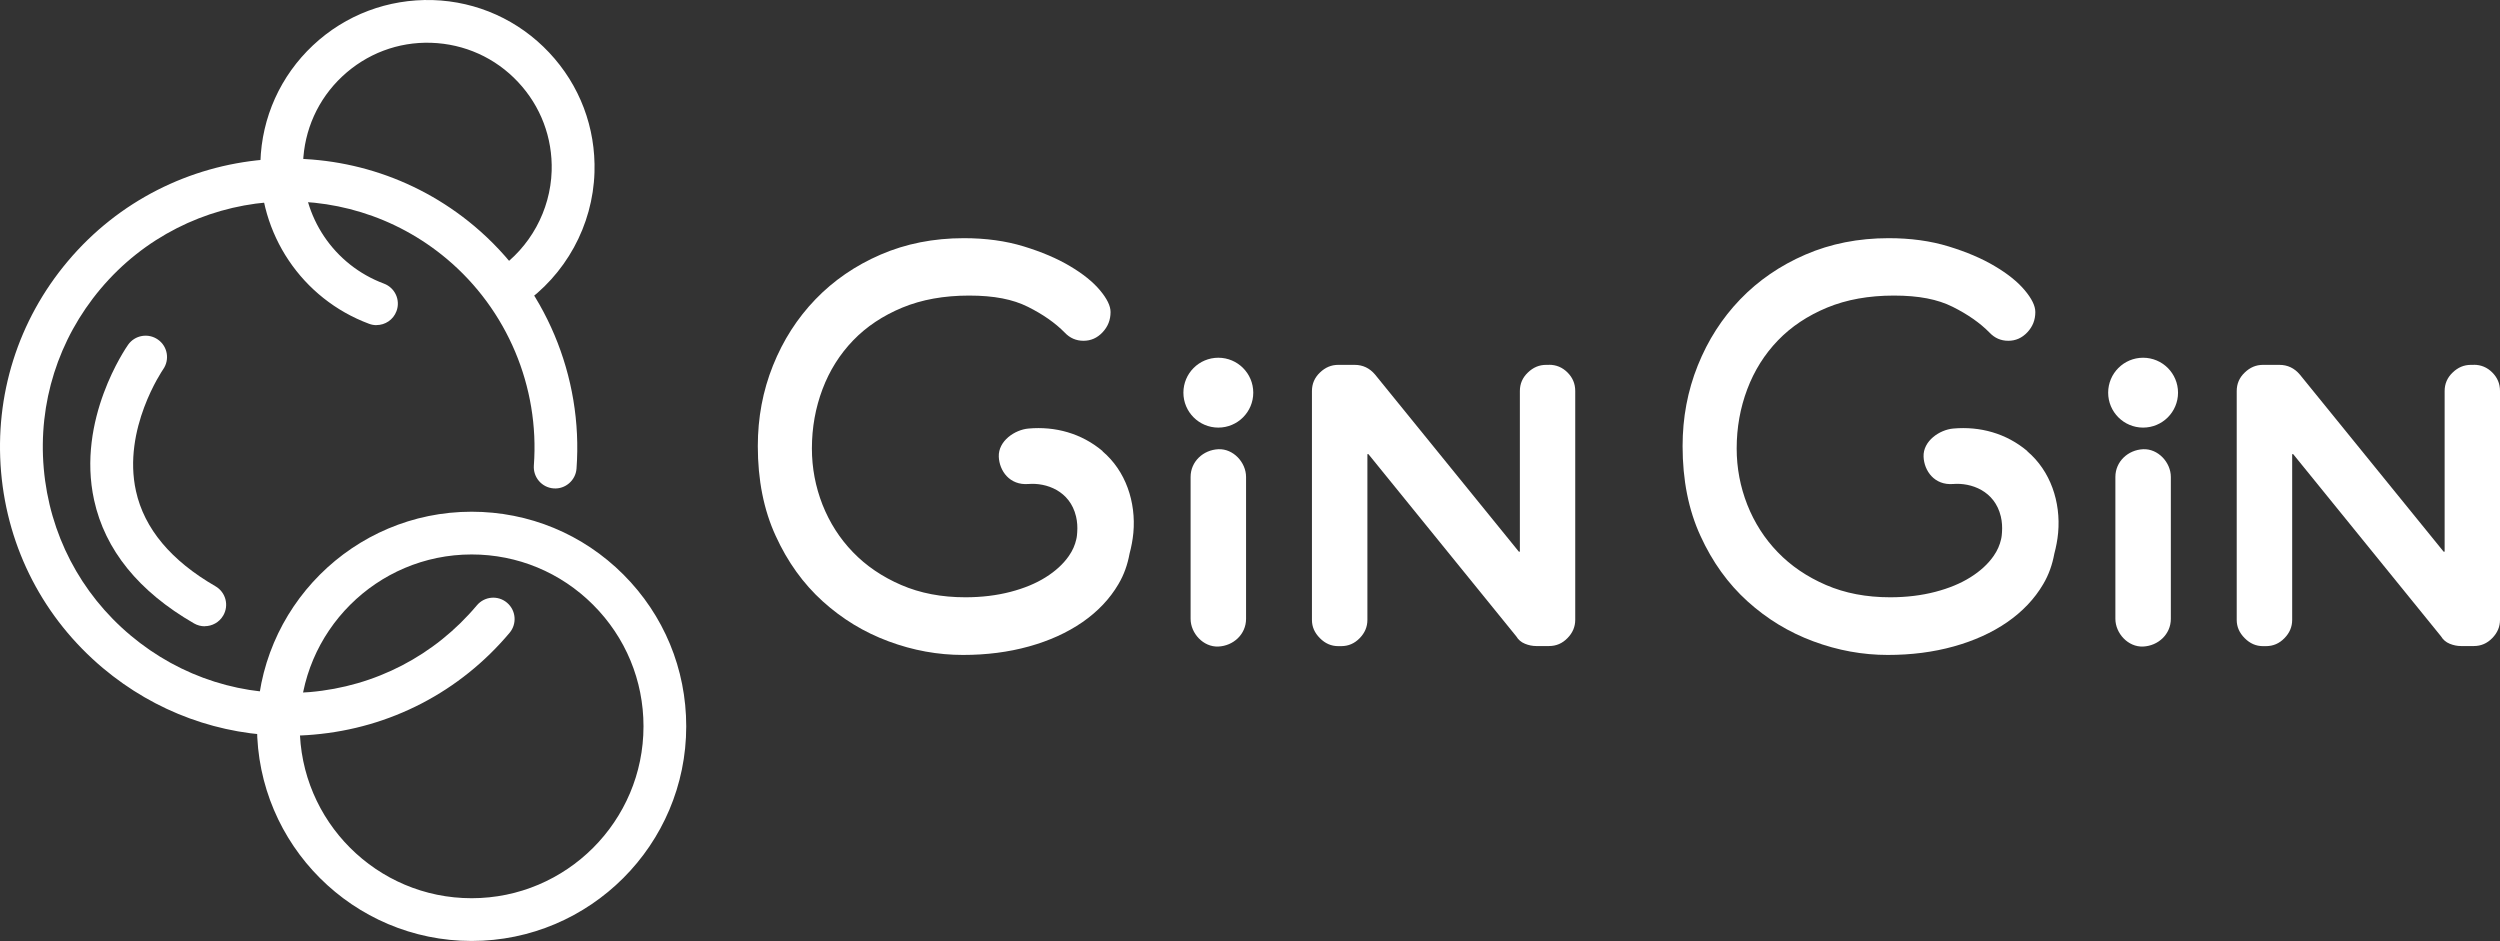
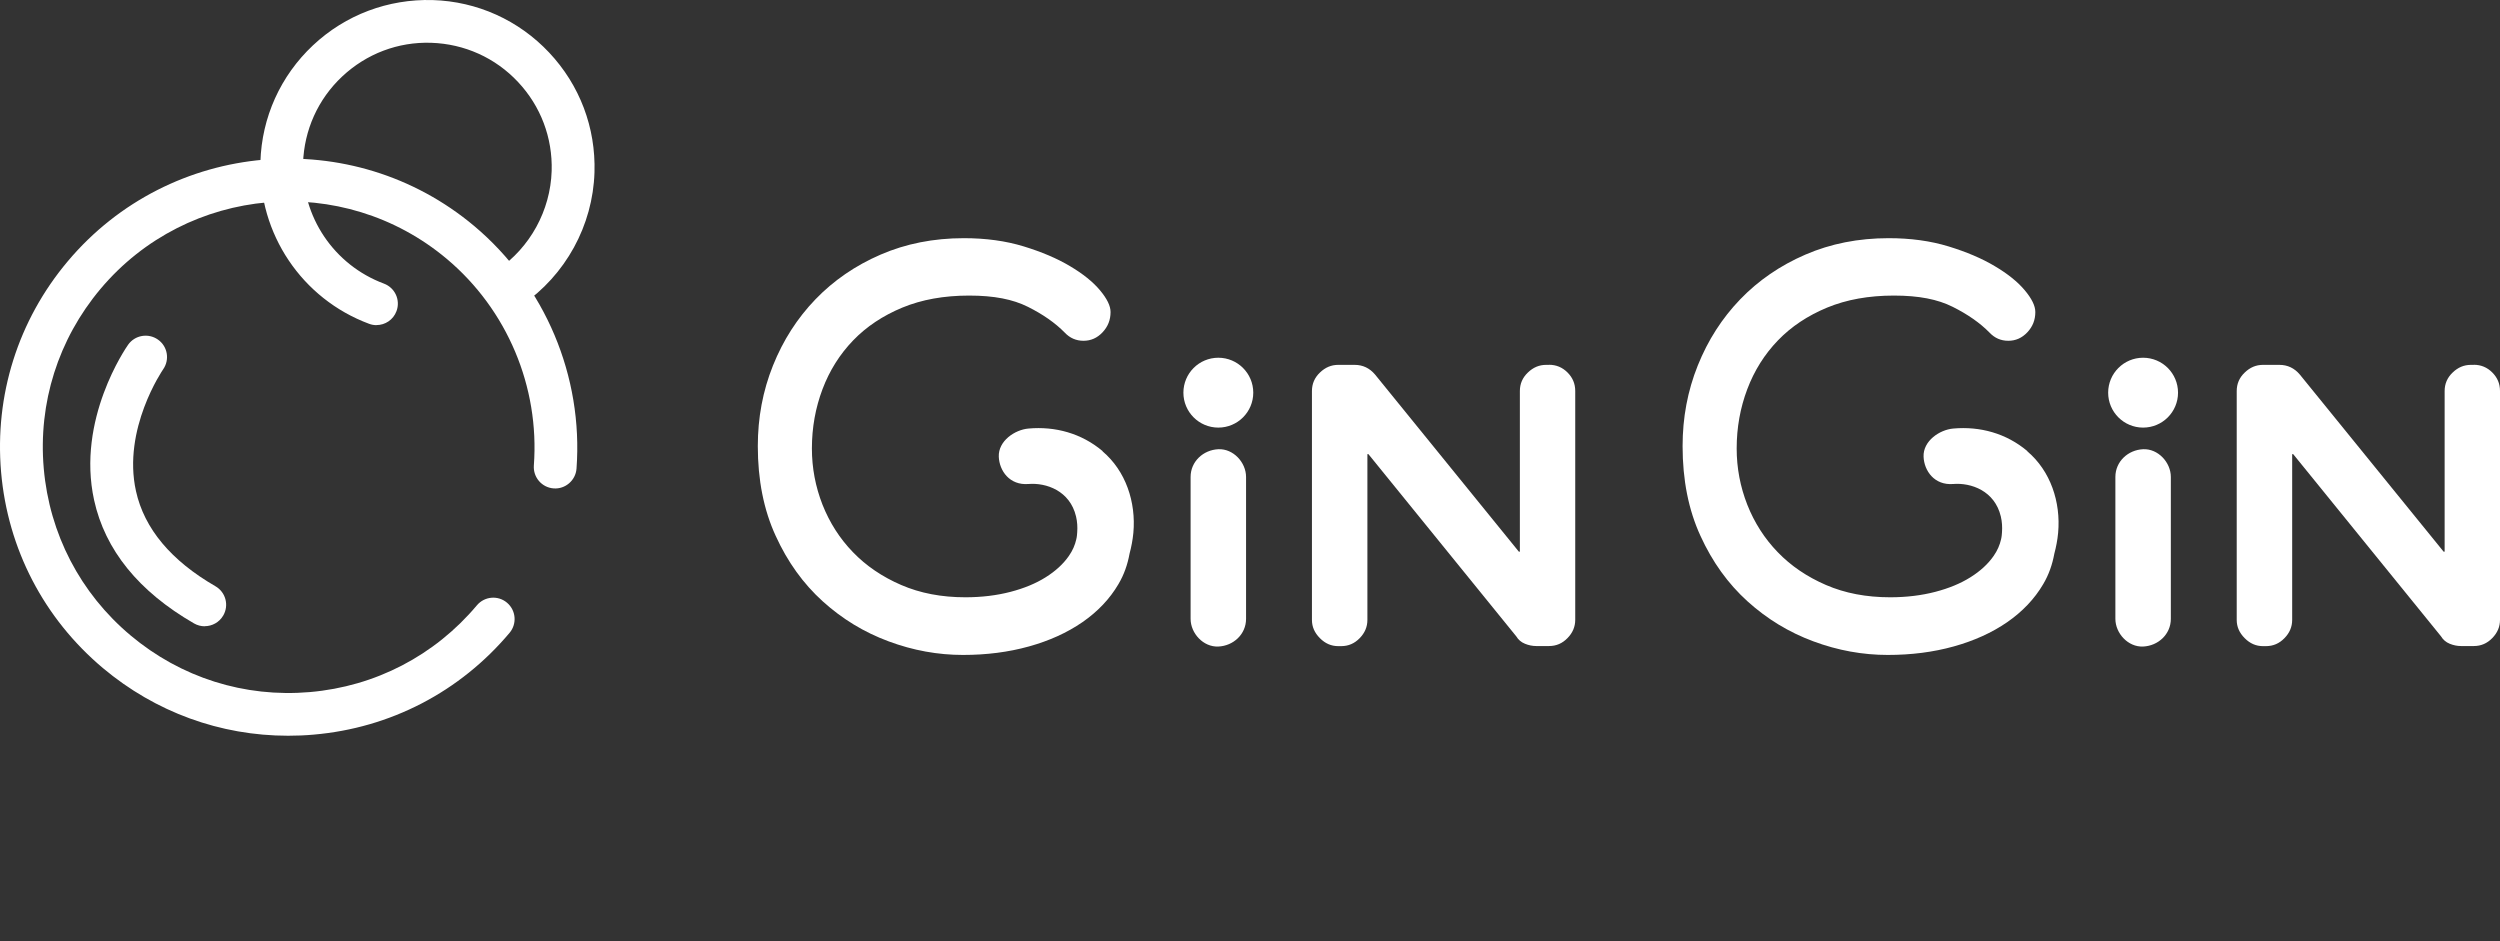
<svg xmlns="http://www.w3.org/2000/svg" width="170" height="64" viewBox="0 0 170 64" fill="none">
  <rect x="0" y="0" width="170" height="64" fill="#333333" stroke="none" />
-   <path d="M32.07 63.985C24.021 63.985 17.476 57.44 17.476 49.391C17.476 41.341 24.021 34.797 32.07 34.797C35.968 34.797 39.635 36.313 42.391 39.069C45.147 41.826 46.664 45.493 46.664 49.391C46.664 57.44 40.119 63.985 32.07 63.985ZM32.07 37.703C25.629 37.703 20.382 42.944 20.382 49.391C20.382 55.837 25.624 61.079 32.07 61.079C38.517 61.079 43.758 55.837 43.758 49.391C43.758 46.271 42.541 43.336 40.333 41.128C38.124 38.92 35.19 37.703 32.07 37.703Z" fill="white" />
  <path d="M25.606 22.111C25.439 22.111 25.266 22.082 25.099 22.019C20.526 20.318 17.557 15.89 17.707 11.012C17.799 7.979 19.073 5.159 21.282 3.083C23.496 1.002 26.396 -0.077 29.417 0.004C32.45 0.096 35.27 1.371 37.346 3.579C39.427 5.793 40.517 8.682 40.425 11.715C40.315 15.336 38.459 18.715 35.46 20.762C34.797 21.212 33.892 21.045 33.436 20.381C32.981 19.718 33.154 18.813 33.817 18.358C36.048 16.835 37.426 14.321 37.513 11.629C37.582 9.368 36.769 7.218 35.224 5.574C33.679 3.925 31.58 2.985 29.325 2.91C27.071 2.835 24.92 3.654 23.271 5.199C21.622 6.745 20.682 8.844 20.607 11.098C20.497 14.731 22.706 18.017 26.108 19.286C26.863 19.569 27.244 20.405 26.961 21.16C26.742 21.748 26.188 22.106 25.6 22.106L25.606 22.111Z" fill="white" />
  <path d="M19.592 50.03C14.985 50.03 10.569 48.427 6.999 45.429C2.986 42.056 0.524 37.322 0.074 32.098C-0.375 26.874 1.227 21.788 4.601 17.775C11.56 9.489 23.969 8.417 32.255 15.376C37.069 19.424 39.664 25.588 39.203 31.867C39.145 32.669 38.436 33.274 37.646 33.211C36.844 33.153 36.245 32.455 36.302 31.654C36.7 26.303 34.486 21.056 30.386 17.608C23.329 11.68 12.765 12.591 6.832 19.649C3.961 23.068 2.588 27.399 2.975 31.85C3.361 36.296 5.454 40.332 8.873 43.203C12.293 46.075 16.623 47.447 21.074 47.061C25.52 46.675 29.556 44.581 32.428 41.162C32.947 40.545 33.863 40.465 34.475 40.983C35.092 41.502 35.166 42.419 34.653 43.03C31.28 47.044 26.546 49.506 21.322 49.955C20.746 50.007 20.169 50.03 19.592 50.03Z" fill="white" />
  <path d="M13.918 42.587C13.67 42.587 13.422 42.523 13.192 42.391C9.426 40.217 7.143 37.397 6.399 34.007C5.194 28.518 8.567 23.651 8.711 23.443C9.173 22.786 10.084 22.63 10.741 23.092C11.399 23.553 11.554 24.458 11.093 25.116C11.058 25.168 8.308 29.181 9.248 33.401C9.813 35.95 11.635 38.124 14.65 39.865C15.348 40.269 15.585 41.157 15.181 41.854C14.91 42.322 14.42 42.581 13.918 42.581V42.587Z" fill="white" />
  <path d="M105.34 24.811H105.132C104.665 24.811 104.256 24.983 103.893 25.335C103.53 25.681 103.351 26.102 103.351 26.592V37.513H103.282L93.508 25.474C93.133 25.03 92.672 24.811 92.113 24.811H90.994C90.527 24.811 90.118 24.983 89.754 25.335C89.391 25.681 89.212 26.102 89.212 26.592V42.155C89.212 42.622 89.391 43.031 89.754 43.395C90.112 43.758 90.527 43.937 90.994 43.937H91.202C91.692 43.937 92.107 43.758 92.459 43.395C92.81 43.037 92.983 42.622 92.983 42.155V30.882H93.053L103.103 43.268C103.241 43.498 103.437 43.671 103.697 43.775C103.95 43.879 104.21 43.931 104.464 43.931H105.334C105.824 43.931 106.24 43.752 106.591 43.389C106.943 43.031 107.116 42.616 107.116 42.149V26.586C107.116 26.096 106.943 25.681 106.591 25.329C106.24 24.978 105.824 24.805 105.334 24.805L105.34 24.811Z" fill="white" />
  <path d="M74.975 30.674C73.54 29.463 71.752 28.979 69.936 29.141C69.013 29.221 67.872 29.983 67.918 31.061C67.958 32.012 68.65 33.015 69.936 32.912C71.141 32.814 72.756 33.367 73.171 35.12C73.257 35.489 73.275 35.841 73.251 36.187C73.251 36.256 73.24 36.331 73.234 36.4C73.223 36.492 73.211 36.585 73.188 36.671C73.102 37.057 72.94 37.438 72.681 37.807C72.3 38.355 71.77 38.839 71.106 39.254C70.438 39.675 69.642 40.004 68.714 40.246C67.785 40.488 66.759 40.615 65.646 40.615C64.026 40.615 62.573 40.338 61.281 39.779C59.989 39.22 58.894 38.476 58 37.547C57.101 36.619 56.415 35.541 55.93 34.319C55.452 33.096 55.209 31.822 55.209 30.496C55.209 29.077 55.452 27.734 55.93 26.465C56.409 25.197 57.106 24.09 58.012 23.15C58.917 22.21 60.036 21.466 61.356 20.918C62.682 20.37 64.193 20.099 65.9 20.099C67.606 20.099 68.875 20.353 69.901 20.866C70.928 21.38 71.758 21.962 72.398 22.613C72.75 22.988 73.177 23.173 73.678 23.173C74.18 23.173 74.612 22.983 74.975 22.596C75.339 22.21 75.518 21.754 75.518 21.218C75.518 20.797 75.275 20.307 74.797 19.736C74.318 19.165 73.638 18.617 72.761 18.099C71.885 17.574 70.835 17.13 69.613 16.755C68.385 16.38 67.03 16.196 65.542 16.196C63.484 16.196 61.598 16.571 59.88 17.314C58.162 18.058 56.686 19.073 55.452 20.353C54.218 21.633 53.255 23.132 52.563 24.856C51.871 26.581 51.531 28.403 51.531 30.334C51.531 32.635 51.934 34.676 52.747 36.44C53.555 38.211 54.621 39.693 55.947 40.892C57.274 42.091 58.761 42.996 60.428 43.613C62.088 44.23 63.778 44.536 65.485 44.536C67.082 44.536 68.575 44.346 69.965 43.959C71.355 43.573 72.565 43.025 73.609 42.305C74.647 41.584 75.466 40.725 76.054 39.721C76.434 39.081 76.677 38.384 76.809 37.651C76.93 37.196 77.022 36.729 77.069 36.233C77.259 34.134 76.544 32.018 74.975 30.692V30.674Z" fill="white" />
  <path d="M82.846 29.077C84.158 29.077 85.222 28.014 85.222 26.702C85.222 25.39 84.158 24.326 82.846 24.326C81.534 24.326 80.471 25.39 80.471 26.702C80.471 28.014 81.534 29.077 82.846 29.077Z" fill="white" />
  <path d="M80.961 32.427C80.961 33.938 80.961 32.024 80.961 33.54V42.08C80.961 43.066 81.826 44.011 82.847 43.965C83.867 43.919 84.732 43.135 84.732 42.08V32.433C84.732 31.447 83.867 30.501 82.847 30.547C81.826 30.594 80.961 31.378 80.961 32.433V32.427Z" fill="white" />
  <path d="M168.224 24.811H168.017C167.55 24.811 167.14 24.983 166.777 25.335C166.414 25.681 166.235 26.102 166.235 26.592V37.513H166.166L156.392 25.474C156.018 25.03 155.556 24.811 154.997 24.811H153.878C153.411 24.811 153.002 24.983 152.639 25.335C152.275 25.681 152.097 26.102 152.097 26.592V42.155C152.097 42.622 152.275 43.031 152.639 43.395C152.996 43.758 153.411 43.937 153.878 43.937H154.086C154.576 43.937 154.991 43.758 155.343 43.395C155.695 43.037 155.868 42.622 155.868 42.155V30.882H155.937L165.987 43.268C166.126 43.498 166.322 43.671 166.581 43.775C166.835 43.879 167.094 43.931 167.348 43.931H168.219C168.709 43.931 169.124 43.752 169.476 43.389C169.827 43.031 170 42.616 170 42.149V26.586C170 26.096 169.827 25.681 169.476 25.329C169.124 24.978 168.709 24.805 168.219 24.805L168.224 24.811Z" fill="white" />
  <path d="M137.86 30.674C136.425 29.463 134.637 28.979 132.821 29.141C131.898 29.221 130.757 29.983 130.803 31.061C130.843 32.012 131.535 33.015 132.821 32.912C134.026 32.814 135.64 33.367 136.056 35.12C136.142 35.489 136.159 35.841 136.136 36.187C136.136 36.256 136.125 36.331 136.119 36.4C136.107 36.492 136.096 36.585 136.073 36.671C135.986 37.057 135.825 37.438 135.565 37.807C135.185 38.355 134.654 38.839 133.991 39.254C133.322 39.675 132.527 40.004 131.598 40.246C130.67 40.488 129.644 40.615 128.531 40.615C126.911 40.615 125.458 40.338 124.166 39.779C122.874 39.22 121.779 38.476 120.885 37.547C119.986 36.619 119.299 35.541 118.815 34.319C118.336 33.096 118.094 31.822 118.094 30.496C118.094 29.077 118.336 27.734 118.815 26.465C119.294 25.197 119.991 24.09 120.897 23.15C121.802 22.21 122.92 21.466 124.241 20.918C125.567 20.37 127.078 20.099 128.785 20.099C130.491 20.099 131.76 20.353 132.786 20.866C133.813 21.38 134.643 21.962 135.283 22.613C135.635 22.988 136.061 23.173 136.563 23.173C137.065 23.173 137.497 22.983 137.86 22.596C138.224 22.21 138.402 21.754 138.402 21.218C138.402 20.797 138.16 20.307 137.682 19.736C137.203 19.165 136.523 18.617 135.646 18.099C134.77 17.574 133.72 17.13 132.498 16.755C131.27 16.38 129.915 16.196 128.427 16.196C126.369 16.196 124.483 16.571 122.765 17.314C121.046 18.058 119.57 19.073 118.336 20.353C117.103 21.633 116.14 23.132 115.448 24.856C114.756 26.581 114.416 28.403 114.416 30.334C114.416 32.635 114.819 34.676 115.632 36.44C116.439 38.211 117.506 39.693 118.832 40.892C120.159 42.091 121.646 42.996 123.313 43.613C124.973 44.23 126.663 44.536 128.369 44.536C129.967 44.536 131.46 44.346 132.85 43.959C134.239 43.573 135.45 43.025 136.494 42.305C137.532 41.584 138.35 40.725 138.939 39.721C139.319 39.081 139.561 38.384 139.694 37.651C139.815 37.196 139.907 36.729 139.953 36.233C140.144 34.134 139.429 32.018 137.86 30.692V30.674Z" fill="white" />
  <path d="M145.731 29.077C147.043 29.077 148.106 28.014 148.106 26.702C148.106 25.39 147.043 24.326 145.731 24.326C144.419 24.326 143.355 25.39 143.355 26.702C143.355 28.014 144.419 29.077 145.731 29.077Z" fill="white" />
  <path d="M143.846 32.427C143.846 33.938 143.846 32.024 143.846 33.54V42.08C143.846 43.066 144.711 44.011 145.731 43.965C146.752 43.919 147.617 43.135 147.617 42.08V32.433C147.617 31.447 146.752 30.501 145.731 30.547C144.711 30.594 143.846 31.378 143.846 32.433V32.427Z" fill="white" />
</svg>